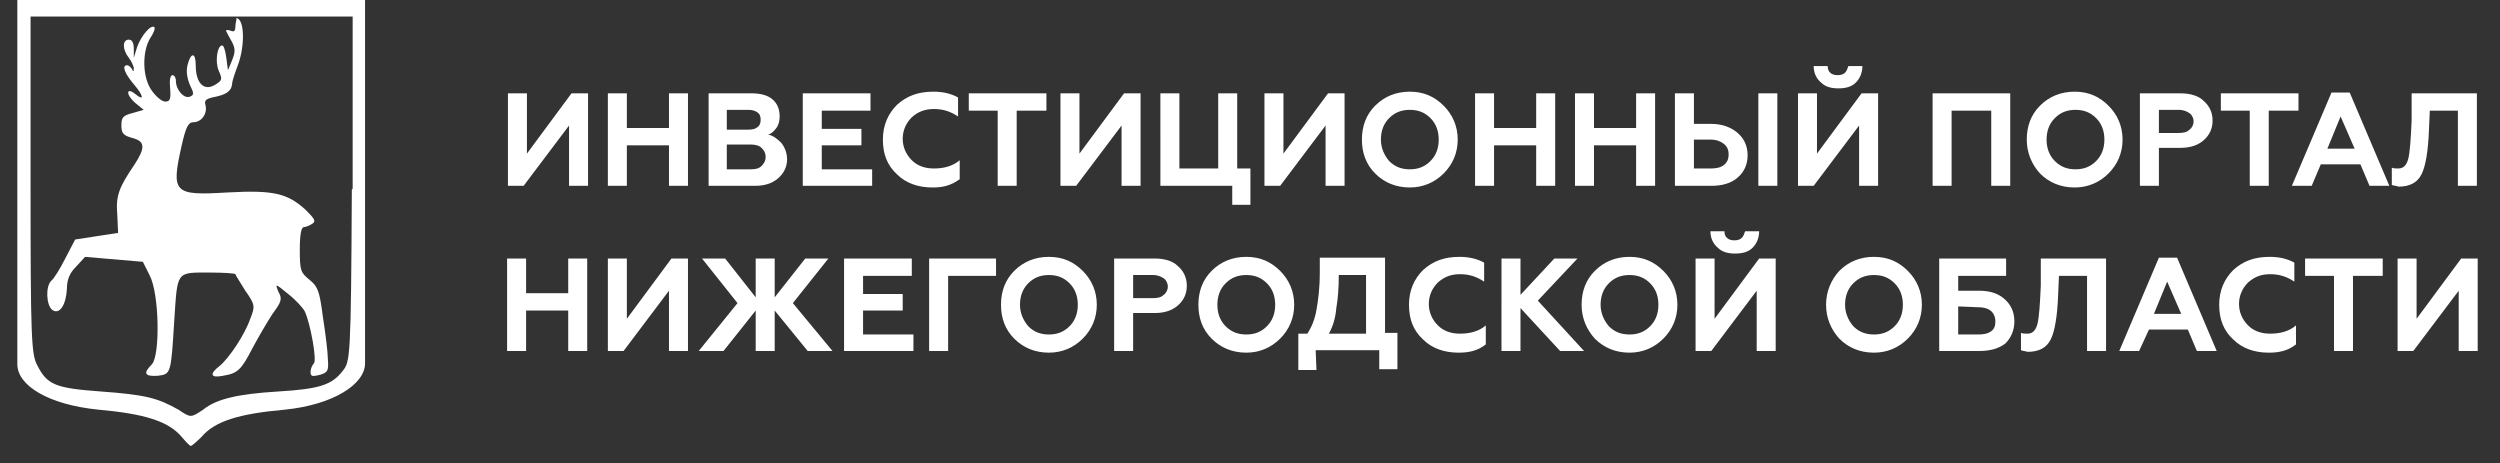
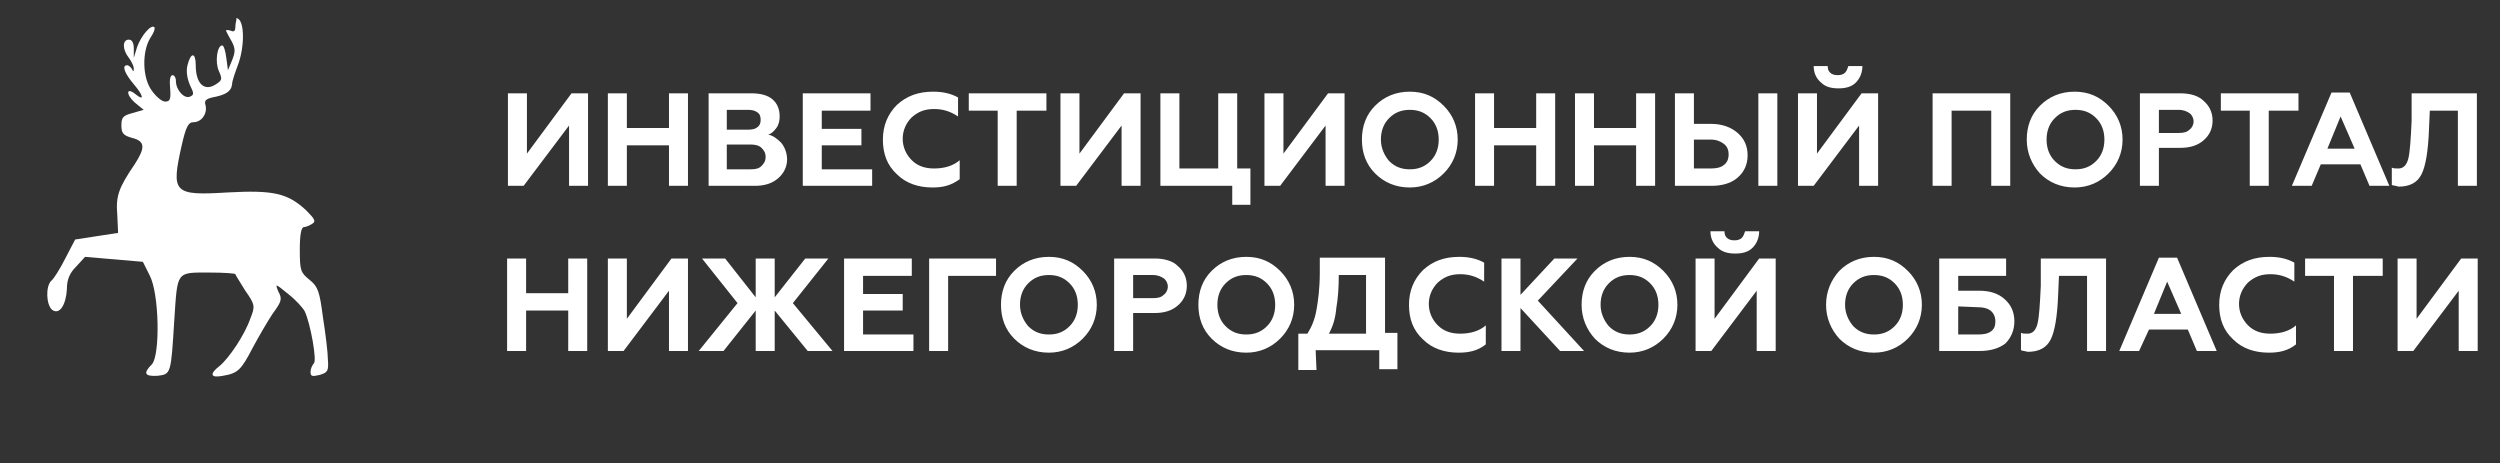
<svg xmlns="http://www.w3.org/2000/svg" version="1.1" id="Слой_1" x="0px" y="0px" viewBox="0 0 302.7 56.1" style="enable-background:new 0 0 302.7 56.1;" xml:space="preserve">
  <rect x="0" y="0" width="302.7" height="56.1" fill="#333333" stroke="none" />
  <style type="text/css"> .st0{fill:#FFFFFF;} </style>
-   <path class="st0" d="M2.1,22v22.1c0,2.6,3.8,4.9,9.8,5.5c5.6,0.5,8.5,1.4,10.1,3.3c0.5,0.6,1,1.1,1.1,1.1s0.7-0.5,1.3-1.1 c1.6-1.9,4.5-2.8,10.1-3.3c5.9-0.6,9.7-3.1,9.7-5.6V22.3V0H23.1h-21V22z M42.6,22.9c-0.1,20.5-0.2,20.9-1.1,22 c-1.3,1.7-2.8,2.2-7.8,2.5c-4.9,0.3-7.5,0.9-9.1,2.2c-1.5,1-1.5,1-3,0c-2.5-1.4-3.9-1.8-9.4-2.2s-6.5-0.8-7.7-3.2 C3.8,42.9,3.7,41,3.7,22.3V2h19.5h19.5v20.9H42.6z" />
  <path class="st0" d="M28.5,3.2c0,0.6-0.2,0.7-0.6,0.5c-0.4-0.1-0.6-0.1-0.5,0.1c0.1,0.2,0.4,0.8,0.7,1.3c0.4,0.8,0.4,1.2,0,2.2 l-0.5,1.2L27.4,7c-0.1-0.8-0.3-1.5-0.5-1.5c-0.6,0-0.9,2-0.4,3.1c0.4,0.9,0.4,1.1-0.2,1.5c-1.5,1.1-2.6,0.1-2.6-2.2 c0-1.6-0.6-1.6-1,0c-0.2,0.8,0,1.7,0.3,2.4c0.5,1,0.5,1.2,0,1.4c-0.7,0.3-1.7-0.8-1.7-1.9c0-0.4-0.2-0.7-0.4-0.7 c-0.3,0-0.4,0.6-0.3,1.6c0.1,1.3,0,1.6-0.6,1.6c-0.4,0-1.1-0.6-1.6-1.3c-1.2-1.6-1.2-4.8-0.2-6.4c0.4-0.6,0.6-1.1,0.5-1.3 c-0.4-0.4-1.6,1-2.1,2.4L16.2,7V5.9c0-0.7-0.2-1.1-0.6-1.1c-0.8,0-0.8,1.2,0,2.2c0.3,0.4,0.6,1,0.6,1.3c0,0.4-0.1,0.4-0.2,0.1 c-0.1-0.2-0.4-0.5-0.6-0.5c-0.7,0-0.3,1,0.8,2.3c1.2,1.4,1.3,2.1,0.2,1.2c-1.1-0.9-1.2,0-0.1,1l1.1,0.9L16,13.7 c-1.1,0.3-1.3,0.5-1.3,1.5c0,0.9,0.2,1.2,1.3,1.5c1.6,0.4,1.6,1.2,0.3,3.2c-1.9,2.8-2.3,3.8-2.1,6.1l0.1,2.2l-2.6,0.4L9.1,29 l-1.2,2.3c-0.6,1.2-1.4,2.5-1.7,2.7c-0.7,0.7-0.6,2.9,0.1,3.5C7.2,38.2,8,36.9,8.1,35c0-1.1,0.3-1.9,1.1-2.7l1.1-1.2l3.5,0.3 l3.5,0.3l0.8,1.6c1.2,2.2,1.3,9.7,0.3,10.8c-1.1,1.1-0.9,1.5,0.7,1.4c1.6-0.2,1.6-0.2,2-6.7c0.4-6,0.2-5.8,4.2-5.8 c1.8,0,3.2,0.1,3.2,0.2c0,0.1,0.6,1,1.2,2c1.2,1.7,1.2,1.9,0.6,3.4c-0.7,2-2.6,4.8-3.7,5.7c-1.3,1-1.1,1.5,0.4,1.2 c1.8-0.3,2.2-0.7,3.6-3.4c0.7-1.3,1.8-3.2,2.4-4.1c1.1-1.5,1.2-1.8,0.7-2.7c-0.4-1-0.4-1,1.2,0.3c0.9,0.7,1.8,1.7,2,2.1 c0.7,1.5,1.5,6,1.1,6.3c-0.2,0.2-0.4,0.7-0.4,1c0,0.6,0.2,0.6,1.1,0.4c1-0.3,1.1-0.5,1-1.9c0-0.8-0.3-3.2-0.6-5.1 c-0.4-3.1-0.6-3.7-1.6-4.5c-1.1-0.9-1.2-1.1-1.2-3.7c0-1.9,0.2-2.7,0.5-2.7c0.2,0,0.7-0.2,1-0.4c0.5-0.3,0.3-0.6-0.8-1.7 c-2.2-2-3.9-2.4-9.4-2.1c-6.6,0.4-6.9,0.1-5.6-5.7c0.5-2.2,0.8-2.8,1.4-2.8c1,0,1.7-1,1.5-2c-0.2-0.6,0-0.8,0.8-1 c1.6-0.3,2.3-0.7,2.4-1.6c0-0.4,0.4-1.5,0.7-2.3c0.9-2.4,0.8-5.7-0.2-5.7C28.7,2.4,28.5,2.7,28.5,3.2z" />
  <path class="st0" d="M63.4,22.5h-1.9V11.3h2.3v7.3l5.4-7.3h2v11.2h-2.3v-7.3L63.4,22.5z M75.9,22.5h-2.3V11.3h2.3v4.2H81v-4.2h2.3 v11.2H81v-4.9h-5.1V22.5z M91.4,22.5h-5.6V11.3H91c1,0,1.9,0.2,2.5,0.7s0.9,1.2,0.9,2.1c0,0.5-0.1,1-0.4,1.4s-0.6,0.7-1,0.8 c0.6,0.1,1.1,0.5,1.6,1c0.4,0.5,0.7,1.2,0.7,2c0,0.9-0.4,1.7-1.1,2.3C93.5,22.2,92.6,22.5,91.4,22.5z M88,17.6v2.9h2.9 c0.6,0,1-0.1,1.3-0.4s0.5-0.6,0.5-1.1s-0.2-0.8-0.5-1.1s-0.8-0.4-1.3-0.4H88V17.6z M88,13.2v2.5h2.6c0.5,0,0.9-0.1,1.1-0.3 c0.3-0.2,0.4-0.5,0.4-0.9s-0.1-0.7-0.4-0.9s-0.6-0.3-1.1-0.3H88V13.2z M105.6,22.5h-8.4V11.3h8.2v2.1h-5.9v2.2h4.8v2h-4.8v2.9h6.1 C105.6,20.5,105.6,22.5,105.6,22.5z M112.9,22.7c-1.7,0-3.2-0.5-4.3-1.6c-1.2-1.1-1.7-2.5-1.7-4.2s0.6-3.1,1.7-4.2 c1.2-1.1,2.6-1.6,4.4-1.6c1.1,0,2.1,0.2,3,0.7v2.3c-0.9-0.6-1.8-0.9-2.9-0.9s-1.9,0.3-2.7,1c-0.7,0.7-1.1,1.6-1.1,2.6 s0.4,1.9,1.1,2.6s1.6,1,2.7,1c1.2,0,2.3-0.3,3.1-1v2.3C115.1,22.5,114.1,22.7,112.9,22.7z M117.3,13.4v-2.1h9.4v2.1h-3.6v9.1h-2.3 v-9.1H117.3z M130.3,22.5h-1.9V11.3h2.3v7.3l5.4-7.3h2v11.2h-2.3v-7.3L130.3,22.5z M151.4,24.8h-2.2v-2.3h-8.7V11.3h2.3v9.1h4.7 v-9.1h2.3v9.1h1.6L151.4,24.8L151.4,24.8z M155,22.5h-1.9V11.3h2.3v7.3l5.4-7.3h2v11.2h-2.3v-7.3L155,22.5z M168.2,19.5 c0.7,0.7,1.5,1,2.5,1s1.8-0.3,2.5-1s1-1.6,1-2.6s-0.3-1.9-1-2.6c-0.7-0.7-1.5-1-2.5-1s-1.8,0.3-2.5,1s-1,1.6-1,2.6 S167.6,18.8,168.2,19.5z M164.9,16.9c0-1.6,0.5-3,1.6-4.1s2.5-1.7,4.2-1.7s3,0.6,4.1,1.7s1.7,2.5,1.7,4.1s-0.6,3-1.7,4.1 c-1.1,1.1-2.5,1.7-4.1,1.7c-1.7,0-3.1-0.6-4.2-1.7C165.4,19.9,164.9,18.5,164.9,16.9z M180.9,22.5h-2.3V11.3h2.3v4.2h5.1v-4.2h2.3 v11.2H186v-4.9h-5.1V22.5z M193,22.5h-2.3V11.3h2.3v4.2h5.1v-4.2h2.3v11.2h-2.3v-4.9H193V22.5z M215.2,22.5h-2.3V11.3h2.3V22.5z M207.2,22.5h-4.4V11.3h2.3V15h2.1c1.3,0,2.4,0.4,3.2,1.1c0.8,0.7,1.2,1.6,1.2,2.7s-0.4,2-1.2,2.7C209.6,22.2,208.5,22.5,207.2,22.5 z M205.1,16.9v3.5h2c0.7,0,1.2-0.1,1.6-0.4c0.4-0.3,0.6-0.7,0.6-1.3c0-0.6-0.2-1-0.6-1.3c-0.4-0.3-0.9-0.5-1.6-0.5 C207.1,16.9,205.1,16.9,205.1,16.9z M219.6,22.5h-1.9V11.3h2.3v7.3l5.4-7.3h2v11.2h-2.3v-7.3L219.6,22.5z M219.6,8h1.7 c0,0.4,0.1,0.6,0.3,0.8s0.5,0.3,0.9,0.3s0.7-0.1,0.9-0.3s0.3-0.5,0.4-0.8h1.7c0,0.8-0.3,1.5-0.8,2s-1.2,0.7-2.1,0.7 s-1.6-0.2-2.1-0.7C219.9,9.5,219.6,8.8,219.6,8z M236.3,22.5H234V11.3h9.4v11.2h-2.3v-9.1h-4.8L236.3,22.5L236.3,22.5z M248.8,19.5 c0.7,0.7,1.5,1,2.5,1s1.8-0.3,2.5-1s1-1.6,1-2.6s-0.3-1.9-1-2.6c-0.7-0.7-1.5-1-2.5-1s-1.8,0.3-2.5,1s-1,1.6-1,2.6 S248.1,18.8,248.8,19.5z M245.4,16.9c0-1.6,0.5-3,1.6-4.1s2.5-1.7,4.2-1.7s3,0.6,4.1,1.7c1.1,1.1,1.7,2.5,1.7,4.1s-0.6,3-1.7,4.1 c-1.1,1.1-2.5,1.7-4.1,1.7c-1.7,0-3.1-0.6-4.2-1.7C246,19.9,245.4,18.5,245.4,16.9z M261.4,22.5h-2.3V11.3h4.9 c1.2,0,2.2,0.3,2.8,0.9c0.7,0.6,1.1,1.4,1.1,2.4s-0.4,1.8-1.1,2.4s-1.6,0.9-2.8,0.9h-2.6V22.5z M261.4,13.3v2.8h2.4 c0.6,0,1-0.1,1.3-0.4c0.3-0.2,0.5-0.6,0.5-1s-0.2-0.8-0.5-1s-0.7-0.4-1.3-0.4C263.8,13.3,261.4,13.3,261.4,13.3z M268.9,13.4v-2.1 h9.4v2.1h-3.6v9.1h-2.3v-9.1H268.9z M279.9,22.5h-2.4l4.8-11.3h2.2l4.8,11.3h-2.4l-1.1-2.6H281L279.9,22.5z M283.4,14.1l-1.6,3.9 h3.3L283.4,14.1z M289.6,22.4v-2.1c0.2,0.1,0.5,0.1,0.8,0.1c0.6,0,1-0.4,1.2-1.2c0.2-0.8,0.3-2.4,0.4-4.6v-3.3h7.9v11.2h-2.3v-9.1 h-3.4l-0.1,2.3c-0.1,2.6-0.4,4.4-0.9,5.4s-1.4,1.5-2.8,1.5C290.2,22.5,289.9,22.5,289.6,22.4z M63.7,42.5h-2.3V31.3h2.3v4.2h5.1 v-4.2h2.3v11.2h-2.3v-4.9h-5.1C63.7,37.6,63.7,42.5,63.7,42.5z M75.5,42.5h-1.9V31.3h2.3v7.3l5.4-7.3h2v11.2H81v-7.3L75.5,42.5z M87.6,42.5h-3l4.7-5.8L85,31.3h2.8l3.7,4.7v-4.7h2.3V36l3.7-4.7h2.8L96,36.7l4.8,5.8h-3l-4-4.9v4.9h-2.3v-4.9L87.6,42.5z M110.6,42.5h-8.4V31.3h8.2v2.1h-5.9v2.2h4.8v2h-4.8v2.9h6.1C110.6,40.5,110.6,42.5,110.6,42.5z M114.8,42.5h-2.3V31.3h8.1v2.1h-5.8 C114.8,33.4,114.8,42.5,114.8,42.5z M124.5,39.5c0.7,0.7,1.5,1,2.5,1s1.8-0.3,2.5-1s1-1.6,1-2.6s-0.3-1.9-1-2.6 c-0.7-0.7-1.5-1-2.5-1s-1.8,0.3-2.5,1s-1,1.6-1,2.6S123.9,38.8,124.5,39.5z M121.2,36.9c0-1.6,0.5-3,1.6-4.1 c1.1-1.1,2.5-1.7,4.2-1.7c1.7,0,3,0.6,4.1,1.7c1.1,1.1,1.7,2.5,1.7,4.1s-0.6,3-1.7,4.1c-1.1,1.1-2.5,1.7-4.1,1.7 c-1.7,0-3.1-0.6-4.2-1.7S121.2,38.5,121.2,36.9z M137.2,42.5h-2.3V31.3h4.9c1.2,0,2.2,0.3,2.8,0.9c0.7,0.6,1.1,1.4,1.1,2.4 s-0.4,1.8-1.1,2.4c-0.7,0.6-1.6,0.9-2.8,0.9h-2.6L137.2,42.5L137.2,42.5z M137.2,33.3v2.8h2.4c0.6,0,1-0.1,1.3-0.4 c0.3-0.2,0.5-0.6,0.5-1s-0.2-0.8-0.5-1s-0.7-0.4-1.3-0.4C139.6,33.3,137.2,33.3,137.2,33.3z M148.4,39.5c0.7,0.7,1.5,1,2.5,1 s1.8-0.3,2.5-1s1-1.6,1-2.6s-0.3-1.9-1-2.6c-0.7-0.7-1.5-1-2.5-1s-1.8,0.3-2.5,1s-1,1.6-1,2.6S147.7,38.8,148.4,39.5z M145.1,36.9 c0-1.6,0.5-3,1.6-4.1c1.1-1.1,2.5-1.7,4.2-1.7s3,0.6,4.1,1.7c1.1,1.1,1.7,2.5,1.7,4.1s-0.6,3-1.7,4.1c-1.1,1.1-2.5,1.7-4.1,1.7 c-1.7,0-3.1-0.6-4.2-1.7C145.6,39.9,145.1,38.5,145.1,36.9z M159.4,44.8h-2.2v-4.4h1.1c0.5-0.8,0.9-1.7,1.1-2.9 c0.2-1.1,0.4-2.6,0.4-4.5v-1.8h7.9v9.1h1.5v4.4H167v-2.3h-7.7L159.4,44.8L159.4,44.8z M160.9,40.4h4.5v-7.1h-3.3 c0,1.5-0.1,2.9-0.3,4C161.7,38.5,161.4,39.5,160.9,40.4z M176.6,42.7c-1.7,0-3.2-0.5-4.3-1.6c-1.2-1.1-1.7-2.5-1.7-4.2 s0.6-3.1,1.7-4.2c1.2-1.1,2.6-1.6,4.4-1.6c1.1,0,2.1,0.2,3,0.7v2.3c-0.9-0.6-1.8-0.9-2.9-0.9c-1.1,0-1.9,0.3-2.7,1 c-0.7,0.7-1.1,1.6-1.1,2.6s0.4,1.9,1.1,2.6c0.7,0.7,1.6,1,2.7,1c1.2,0,2.3-0.3,3.1-1v2.3C178.9,42.5,177.8,42.7,176.6,42.7z M184.1,42.5h-2.3V31.3h2.3v4.4l4.1-4.4h2.8l-4.8,5.1l5.6,6.1h-2.9l-4.8-5.2L184.1,42.5L184.1,42.5z M194.8,39.5 c0.7,0.7,1.5,1,2.5,1s1.8-0.3,2.5-1s1-1.6,1-2.6s-0.3-1.9-1-2.6c-0.7-0.7-1.5-1-2.5-1s-1.8,0.3-2.5,1s-1,1.6-1,2.6 S194.2,38.8,194.8,39.5z M191.5,36.9c0-1.6,0.5-3,1.6-4.1c1.1-1.1,2.5-1.7,4.2-1.7s3,0.6,4.1,1.7c1.1,1.1,1.7,2.5,1.7,4.1 s-0.6,3-1.7,4.1c-1.1,1.1-2.5,1.7-4.1,1.7c-1.7,0-3.1-0.6-4.2-1.7C192.1,39.9,191.5,38.5,191.5,36.9z M207.2,42.5h-1.9V31.3h2.3v7.3 l5.4-7.3h2v11.2h-2.3v-7.3L207.2,42.5z M207.1,28h1.7c0,0.4,0.1,0.6,0.3,0.8c0.2,0.2,0.5,0.3,0.9,0.3s0.7-0.1,0.9-0.3 c0.2-0.2,0.3-0.5,0.4-0.8h1.7c0,0.8-0.3,1.5-0.8,2s-1.2,0.7-2.1,0.7c-0.9,0-1.6-0.2-2.1-0.7C207.4,29.5,207.1,28.8,207.1,28z M224.4,39.5c0.7,0.7,1.5,1,2.5,1s1.8-0.3,2.5-1s1-1.6,1-2.6s-0.3-1.9-1-2.6c-0.7-0.7-1.5-1-2.5-1s-1.8,0.3-2.5,1s-1,1.6-1,2.6 S223.8,38.8,224.4,39.5z M221.1,36.9c0-1.6,0.6-3,1.6-4.1c1.1-1.1,2.5-1.7,4.2-1.7s3,0.6,4.1,1.7c1.1,1.1,1.7,2.5,1.7,4.1 s-0.6,3-1.7,4.1c-1.1,1.1-2.5,1.7-4.1,1.7c-1.7,0-3.1-0.6-4.2-1.7C221.7,39.9,221.1,38.5,221.1,36.9z M239.6,42.5h-4.8V31.3h8.1v2.1 h-5.8v1.8h2.5c1.3,0,2.3,0.3,3.1,1s1.2,1.6,1.2,2.7c0,1.1-0.4,2-1.1,2.7C242,42.2,241,42.5,239.6,42.5z M237.1,37.1v3.4h2.4 c0.7,0,1.2-0.1,1.6-0.4c0.4-0.3,0.5-0.7,0.5-1.2s-0.2-1-0.6-1.3c-0.4-0.3-0.9-0.4-1.5-0.4L237.1,37.1L237.1,37.1z M244.7,42.4v-2.1 c0.2,0.1,0.5,0.1,0.8,0.1c0.6,0,1-0.4,1.2-1.2s0.3-2.4,0.4-4.6v-3.3h7.9v11.2h-2.3v-9.1h-3.4l-0.1,2.3c-0.1,2.6-0.4,4.4-0.9,5.4 s-1.4,1.5-2.8,1.5C245.2,42.5,244.9,42.5,244.7,42.4z M259,42.5h-2.4l4.8-11.3h2.2l4.8,11.3H266l-1.1-2.6h-4.7L259,42.5z M262.4,34.1l-1.6,3.9h3.3L262.4,34.1z M274.7,42.7c-1.7,0-3.2-0.5-4.3-1.6c-1.2-1.1-1.7-2.5-1.7-4.2s0.6-3.1,1.7-4.2 c1.2-1.1,2.6-1.6,4.4-1.6c1.1,0,2.1,0.2,3,0.7v2.3c-0.9-0.6-1.8-0.9-2.9-0.9s-1.9,0.3-2.7,1c-0.7,0.7-1.1,1.6-1.1,2.6 s0.4,1.9,1.1,2.6c0.7,0.7,1.6,1,2.7,1c1.2,0,2.3-0.3,3.1-1v2.3C277,42.5,275.9,42.7,274.7,42.7z M279.1,33.4v-2.1h9.4v2.1h-3.6v9.1 h-2.3v-9.1H279.1z M292.2,42.5h-1.9V31.3h2.3v7.3l5.4-7.3h2v11.2h-2.3v-7.3L292.2,42.5z" />
</svg>